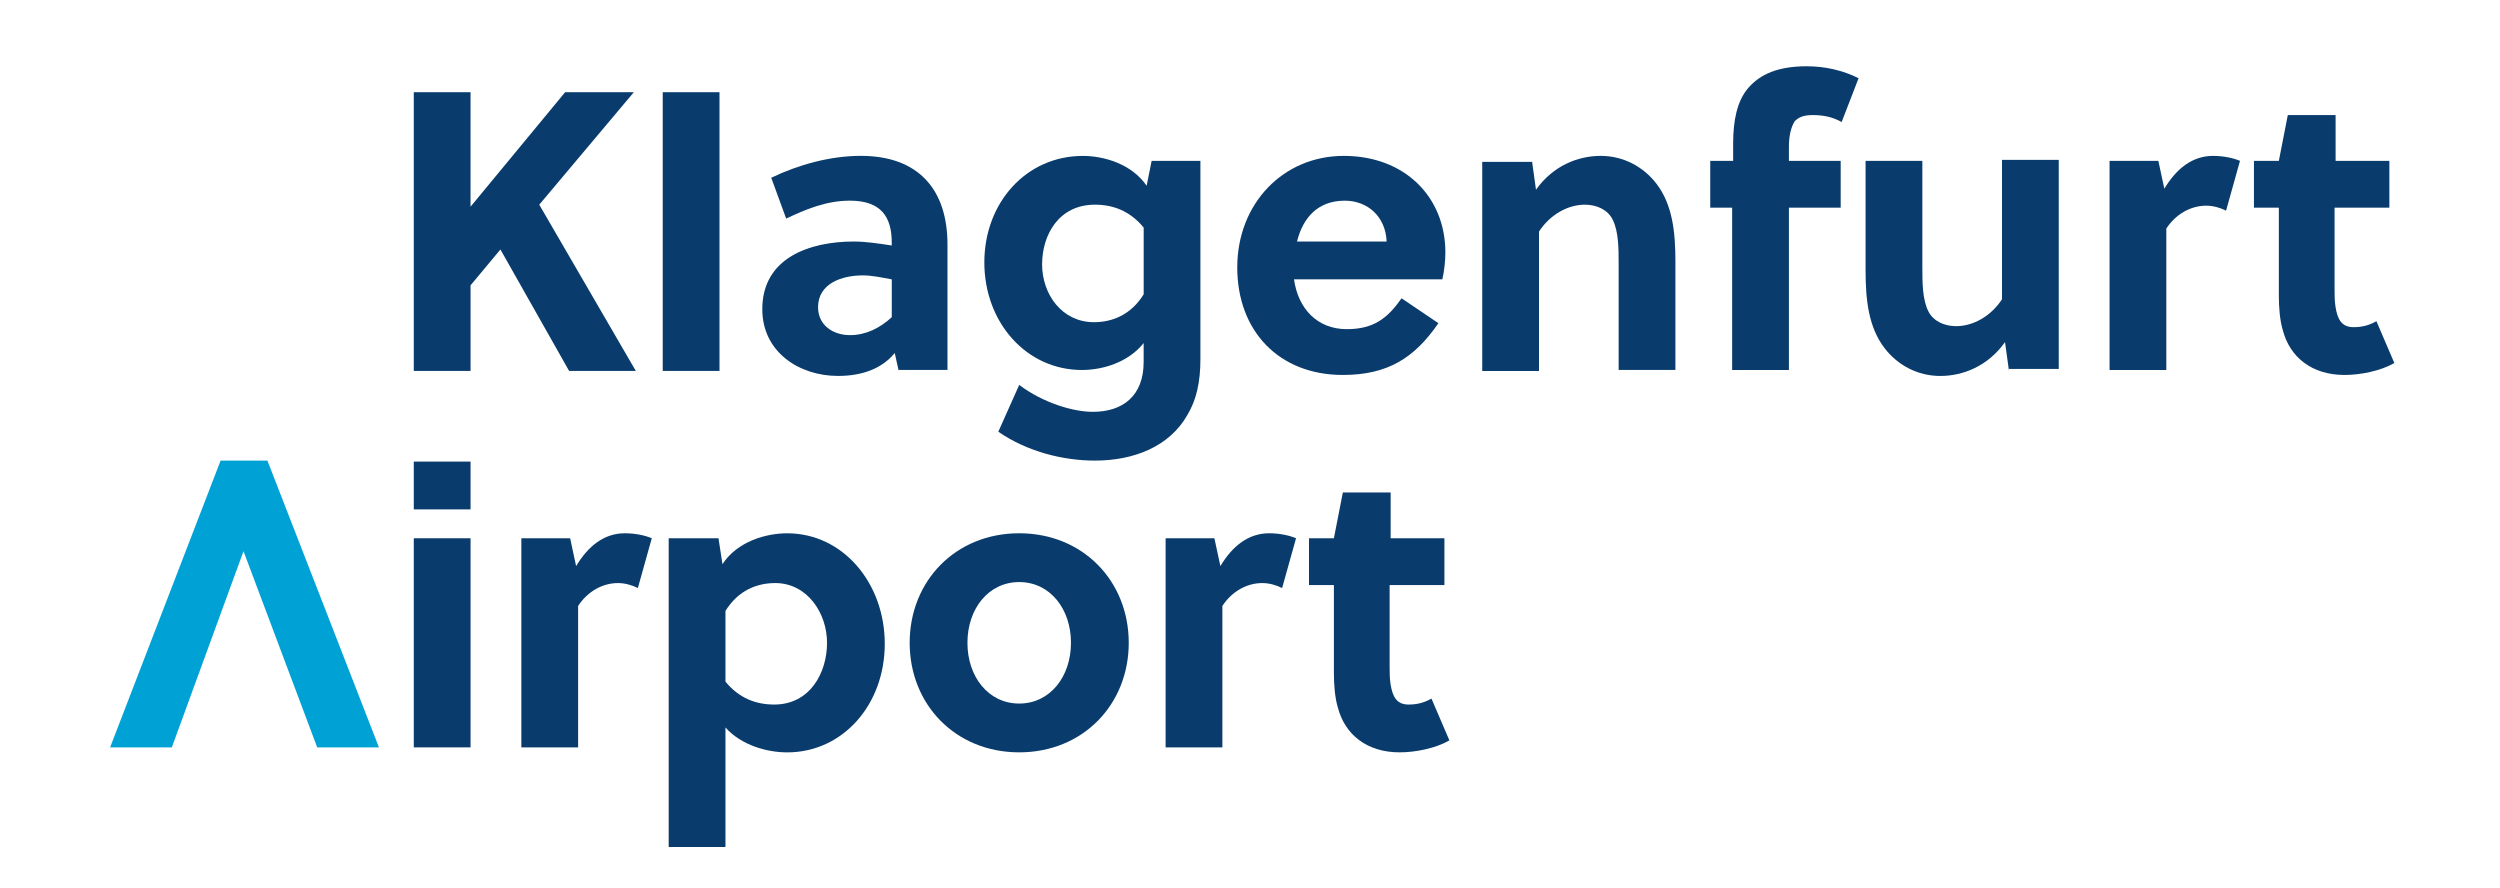
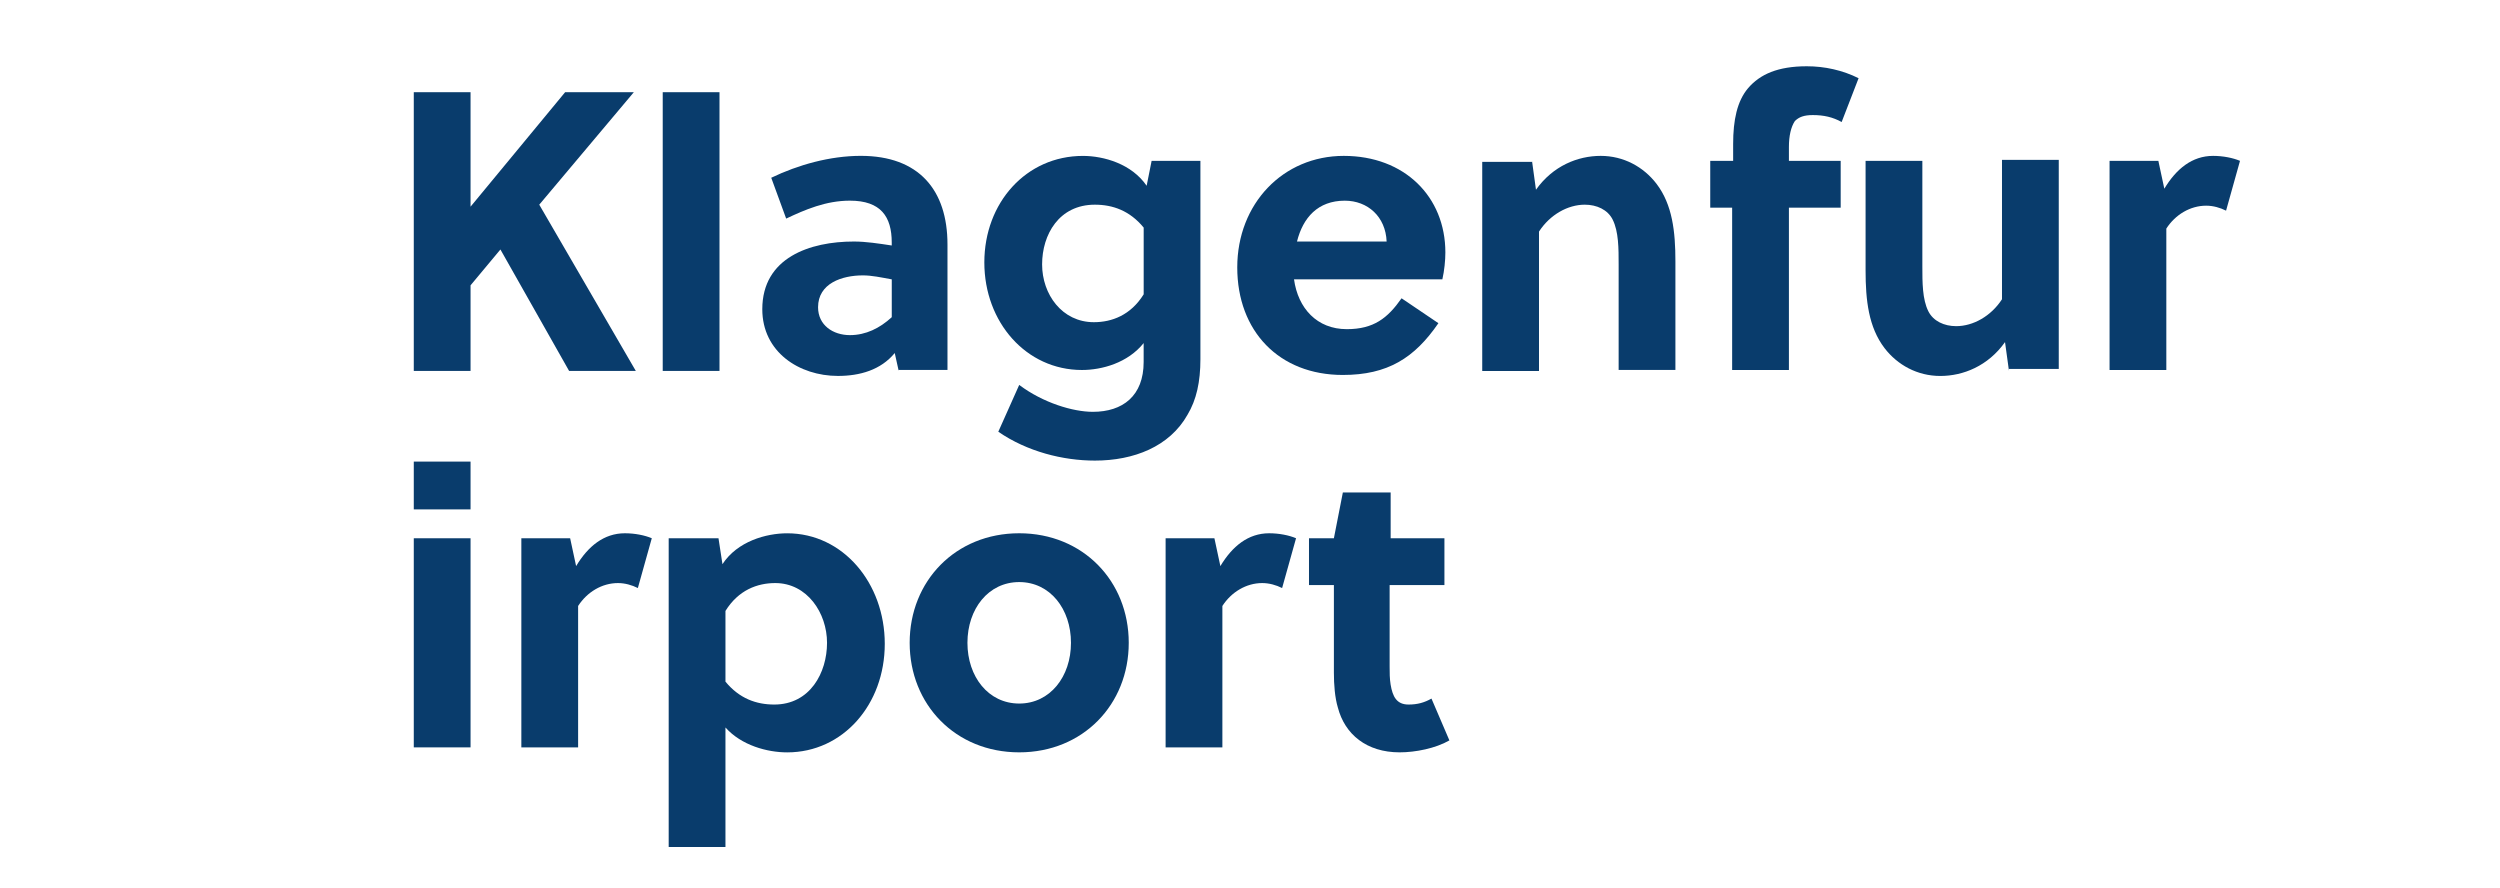
<svg xmlns="http://www.w3.org/2000/svg" id="a" width="200" height="71" viewBox="0 0 850.39 301.42">
  <defs>
    <style>.b{fill:#00a2d6;}.c{fill:#093c6c;}</style>
  </defs>
  <path class="c" d="M183.43,69.39l32.85,56.56h-22.69l-23.37-41.32-10.16,12.19v29.13h-19.31V31.12h19.31v38.95l32.18-38.95h23.37l-32.18,38.27Z" />
  <path class="c" d="M244.74,125.95h-19.31V31.12h19.31v94.84Z" />
  <path class="c" d="M305.7,125.95l-1.35-6.1c-4.74,5.76-11.85,7.79-19.31,7.79-13.21,0-25.74-8.13-25.74-22.69,0-17.61,16.26-23.03,31.16-23.03,4.06,0,8.47.68,12.87,1.35v-1.02c0-8.81-3.73-14.23-14.23-14.23-8.13,0-15.24,3.05-21.68,6.1l-5.08-13.89c9.15-4.4,19.98-7.45,30.48-7.45,19.65,0,29.47,11.52,29.47,30.15v42.68h-16.6v.34ZM303.33,94.79c-3.73-.68-6.77-1.35-9.82-1.35-7.11,0-15.24,2.71-15.24,10.84,0,6.1,5.08,9.48,10.84,9.48,5.42,0,10.16-2.37,14.23-6.1,0,0,0-12.87,0-12.87Z" />
  <path class="c" d="M408.33,121.89c0,7.79-1.35,13.89-4.4,18.97-6.1,10.84-18.29,15.58-31.5,15.58-10.84,0-23.03-3.05-32.85-9.82l7.11-15.92c8.13,6.1,18.29,9.15,25.06,9.15,10.16,0,17.27-5.42,17.27-16.94v-6.44c-5.42,6.77-14.23,9.15-21,9.15-18.97,0-33.19-16.26-33.19-36.58s14.23-36.24,33.53-36.24c7.11,0,16.6,2.71,21.68,10.16l1.69-8.47h16.6v67.4h0ZM389.03,77.18c-4.74-5.76-10.5-7.79-16.6-7.79-12.19,0-17.95,10.16-17.95,20.32s6.77,19.65,17.61,19.65c6.1,0,12.53-2.37,16.94-9.48v-22.69Z" />
  <path class="c" d="M440.17,94.79c1.35,9.82,7.79,16.94,17.95,16.94,9.15,0,13.89-3.73,18.63-10.5l12.53,8.47c-8.13,11.85-17.27,17.61-32.52,17.61-21.68,0-35.9-14.9-35.9-36.58s15.58-37.94,36.24-37.94,34.55,13.89,34.55,32.85c0,2.71-.34,6.1-1.02,9.15,0,0-50.47,0-50.47,0ZM471.67,81.92c-.34-8.47-6.44-13.89-14.23-13.89-9.15,0-14.23,5.76-16.26,13.89h30.48Z" />
  <path class="c" d="M521.12,54.49l1.35,9.82c5.76-8.13,14.23-11.52,22.02-11.52s14.56,3.73,18.97,9.48c5.42,7.11,6.44,16.26,6.44,26.42v36.92h-19.31v-35.9c0-5.42,0-11.18-2.03-15.24-1.69-3.39-5.42-5.08-9.48-5.08-5.76,0-11.85,3.39-15.58,9.15v47.42h-19.31V54.83h16.94v-.34Z" />
  <path class="c" d="M626.46,41.28c-3.05-1.69-6.1-2.37-9.82-2.37-3.05,0-4.74.68-6.1,2.03-1.35,2.03-2.03,5.08-2.03,8.81v4.74h17.61v15.92h-17.61v55.21h-19.31v-55.21h-7.45v-15.92h7.79v-5.76c0-8.13,1.35-14.56,5.08-18.97,4.06-4.74,10.16-7.45,19.98-7.45,6.1,0,12.19,1.35,17.61,4.06l-5.76,14.9Z" />
  <path class="c" d="M683.37,125.95l-1.35-9.82c-5.76,8.13-14.23,11.52-22.02,11.52s-14.56-3.73-18.97-9.48c-5.42-7.11-6.44-16.26-6.44-26.42v-37.26h19.31v35.9c0,5.42,0,11.18,2.03,15.24,1.69,3.39,5.42,5.08,9.48,5.08,5.76,0,11.85-3.39,15.58-9.15v-47.42h19.31v71.13h-16.94v.68Z" />
  <path class="c" d="M736.2,63.97c4.06-6.77,9.48-11.18,16.6-11.18,3.39,0,6.77.68,9.15,1.69l-4.74,16.94c-2.03-1.02-4.4-1.69-6.77-1.69-5.42,0-10.5,3.05-13.55,7.79v48.1h-19.31V54.49h16.6l2.03,9.48Z" />
-   <path class="c" d="M794.12,70.41v27.77c0,2.03,0,4.06.34,6.1.68,4.06,2.03,6.77,6.1,6.77,3.05,0,5.42-.68,7.79-2.03l6.1,14.23c-4.74,2.71-11.52,4.06-16.94,4.06-11.18,0-18.63-6.1-21-15.24-1.02-3.39-1.35-7.79-1.35-11.85v-29.81h-8.47v-15.92h8.47l3.05-15.58h16.26v15.58h18.29v15.92s-18.63,0-18.63,0Z" />
-   <polygon class="b" points="107.9 253.99 128.9 253.99 90.96 156.44 75.04 156.44 37.45 253.99 58.45 253.99 82.83 187.26 107.9 253.99" />
  <path class="c" d="M140.75,173.04v-16.26h19.31v16.26h-19.31ZM140.75,253.99v-71.13h19.31v71.13h-19.31Z" />
  <path class="c" d="M195.96,192.34c4.06-6.77,9.48-11.18,16.6-11.18,3.39,0,6.77.68,9.15,1.69l-4.74,16.94c-2.03-1.02-4.4-1.69-6.77-1.69-5.42,0-10.5,3.05-13.55,7.79v48.1h-19.31v-71.13h16.6l2.03,9.48Z" />
  <path class="c" d="M244.4,182.86l1.35,8.81c5.08-7.79,14.9-10.5,22.02-10.5,18.97,0,33.19,16.94,33.19,37.6s-14.23,36.92-33.19,36.92c-6.77,0-15.58-2.37-21-8.47v40.65h-19.31v-105h16.94ZM246.77,231.63c4.74,5.76,10.5,7.79,16.6,7.79,12.19,0,17.95-10.84,17.95-21s-6.77-20.32-17.61-20.32c-6.1,0-12.53,2.37-16.94,9.48,0,0,0,24.05,0,24.05Z" />
  <path class="c" d="M383.95,218.42c0,21-15.58,37.26-37.26,37.26s-37.26-16.26-37.26-37.26,15.58-37.26,37.26-37.26,37.26,16.26,37.26,37.26ZM346.69,197.76c-10.5,0-17.61,9.15-17.61,20.66s7.11,20.66,17.61,20.66,17.61-9.15,17.61-20.66-7.11-20.66-17.61-20.66Z" />
  <path class="c" d="M415.11,192.34c4.06-6.77,9.48-11.18,16.6-11.18,3.39,0,6.77.68,9.15,1.69l-4.74,16.94c-2.03-1.02-4.4-1.69-6.77-1.69-5.42,0-10.5,3.05-13.55,7.79v48.1h-19.31v-71.13h16.6l2.03,9.48Z" />
  <path class="c" d="M472.69,198.78v27.77c0,2.03,0,4.06.34,6.1.68,4.06,2.03,6.77,6.1,6.77,3.05,0,5.42-.68,7.79-2.03l6.1,14.23c-4.74,2.71-11.52,4.06-16.94,4.06-11.18,0-18.63-6.1-21-15.24-1.02-3.39-1.35-7.79-1.35-11.85v-29.81h-8.47v-15.92h8.47l3.05-15.58h16.26v15.58h18.29v15.92h-18.63Z" />
</svg>